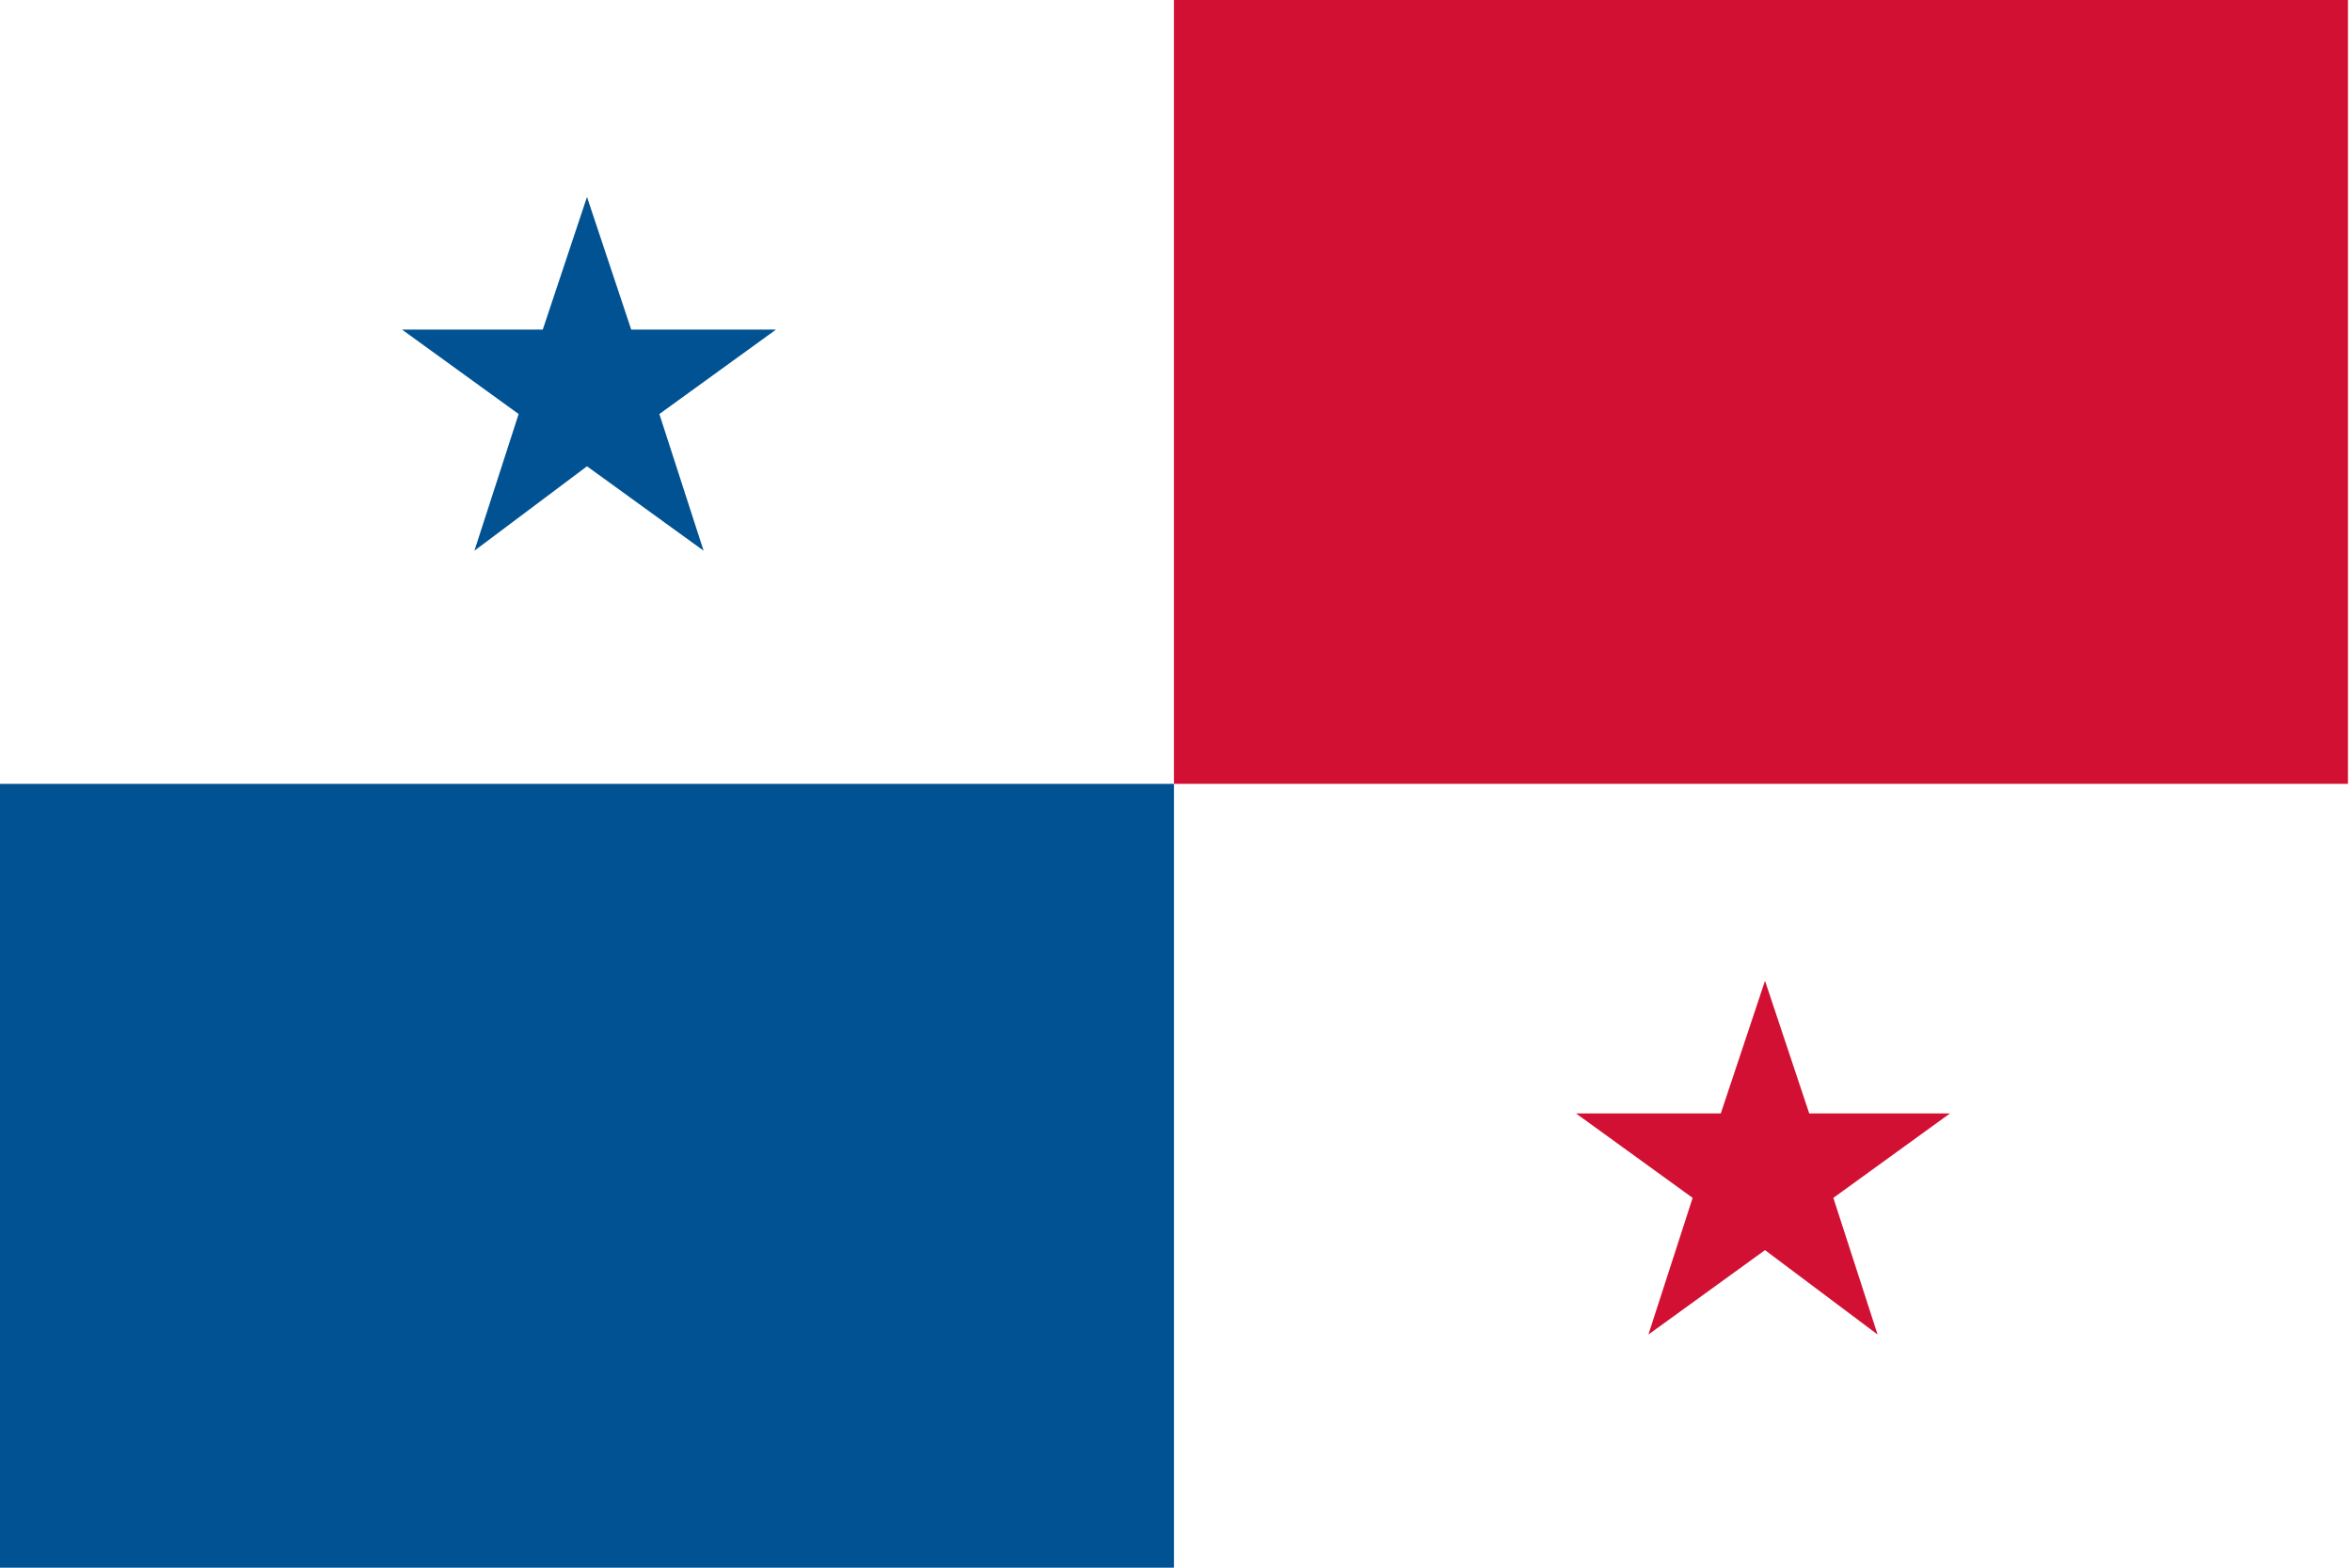
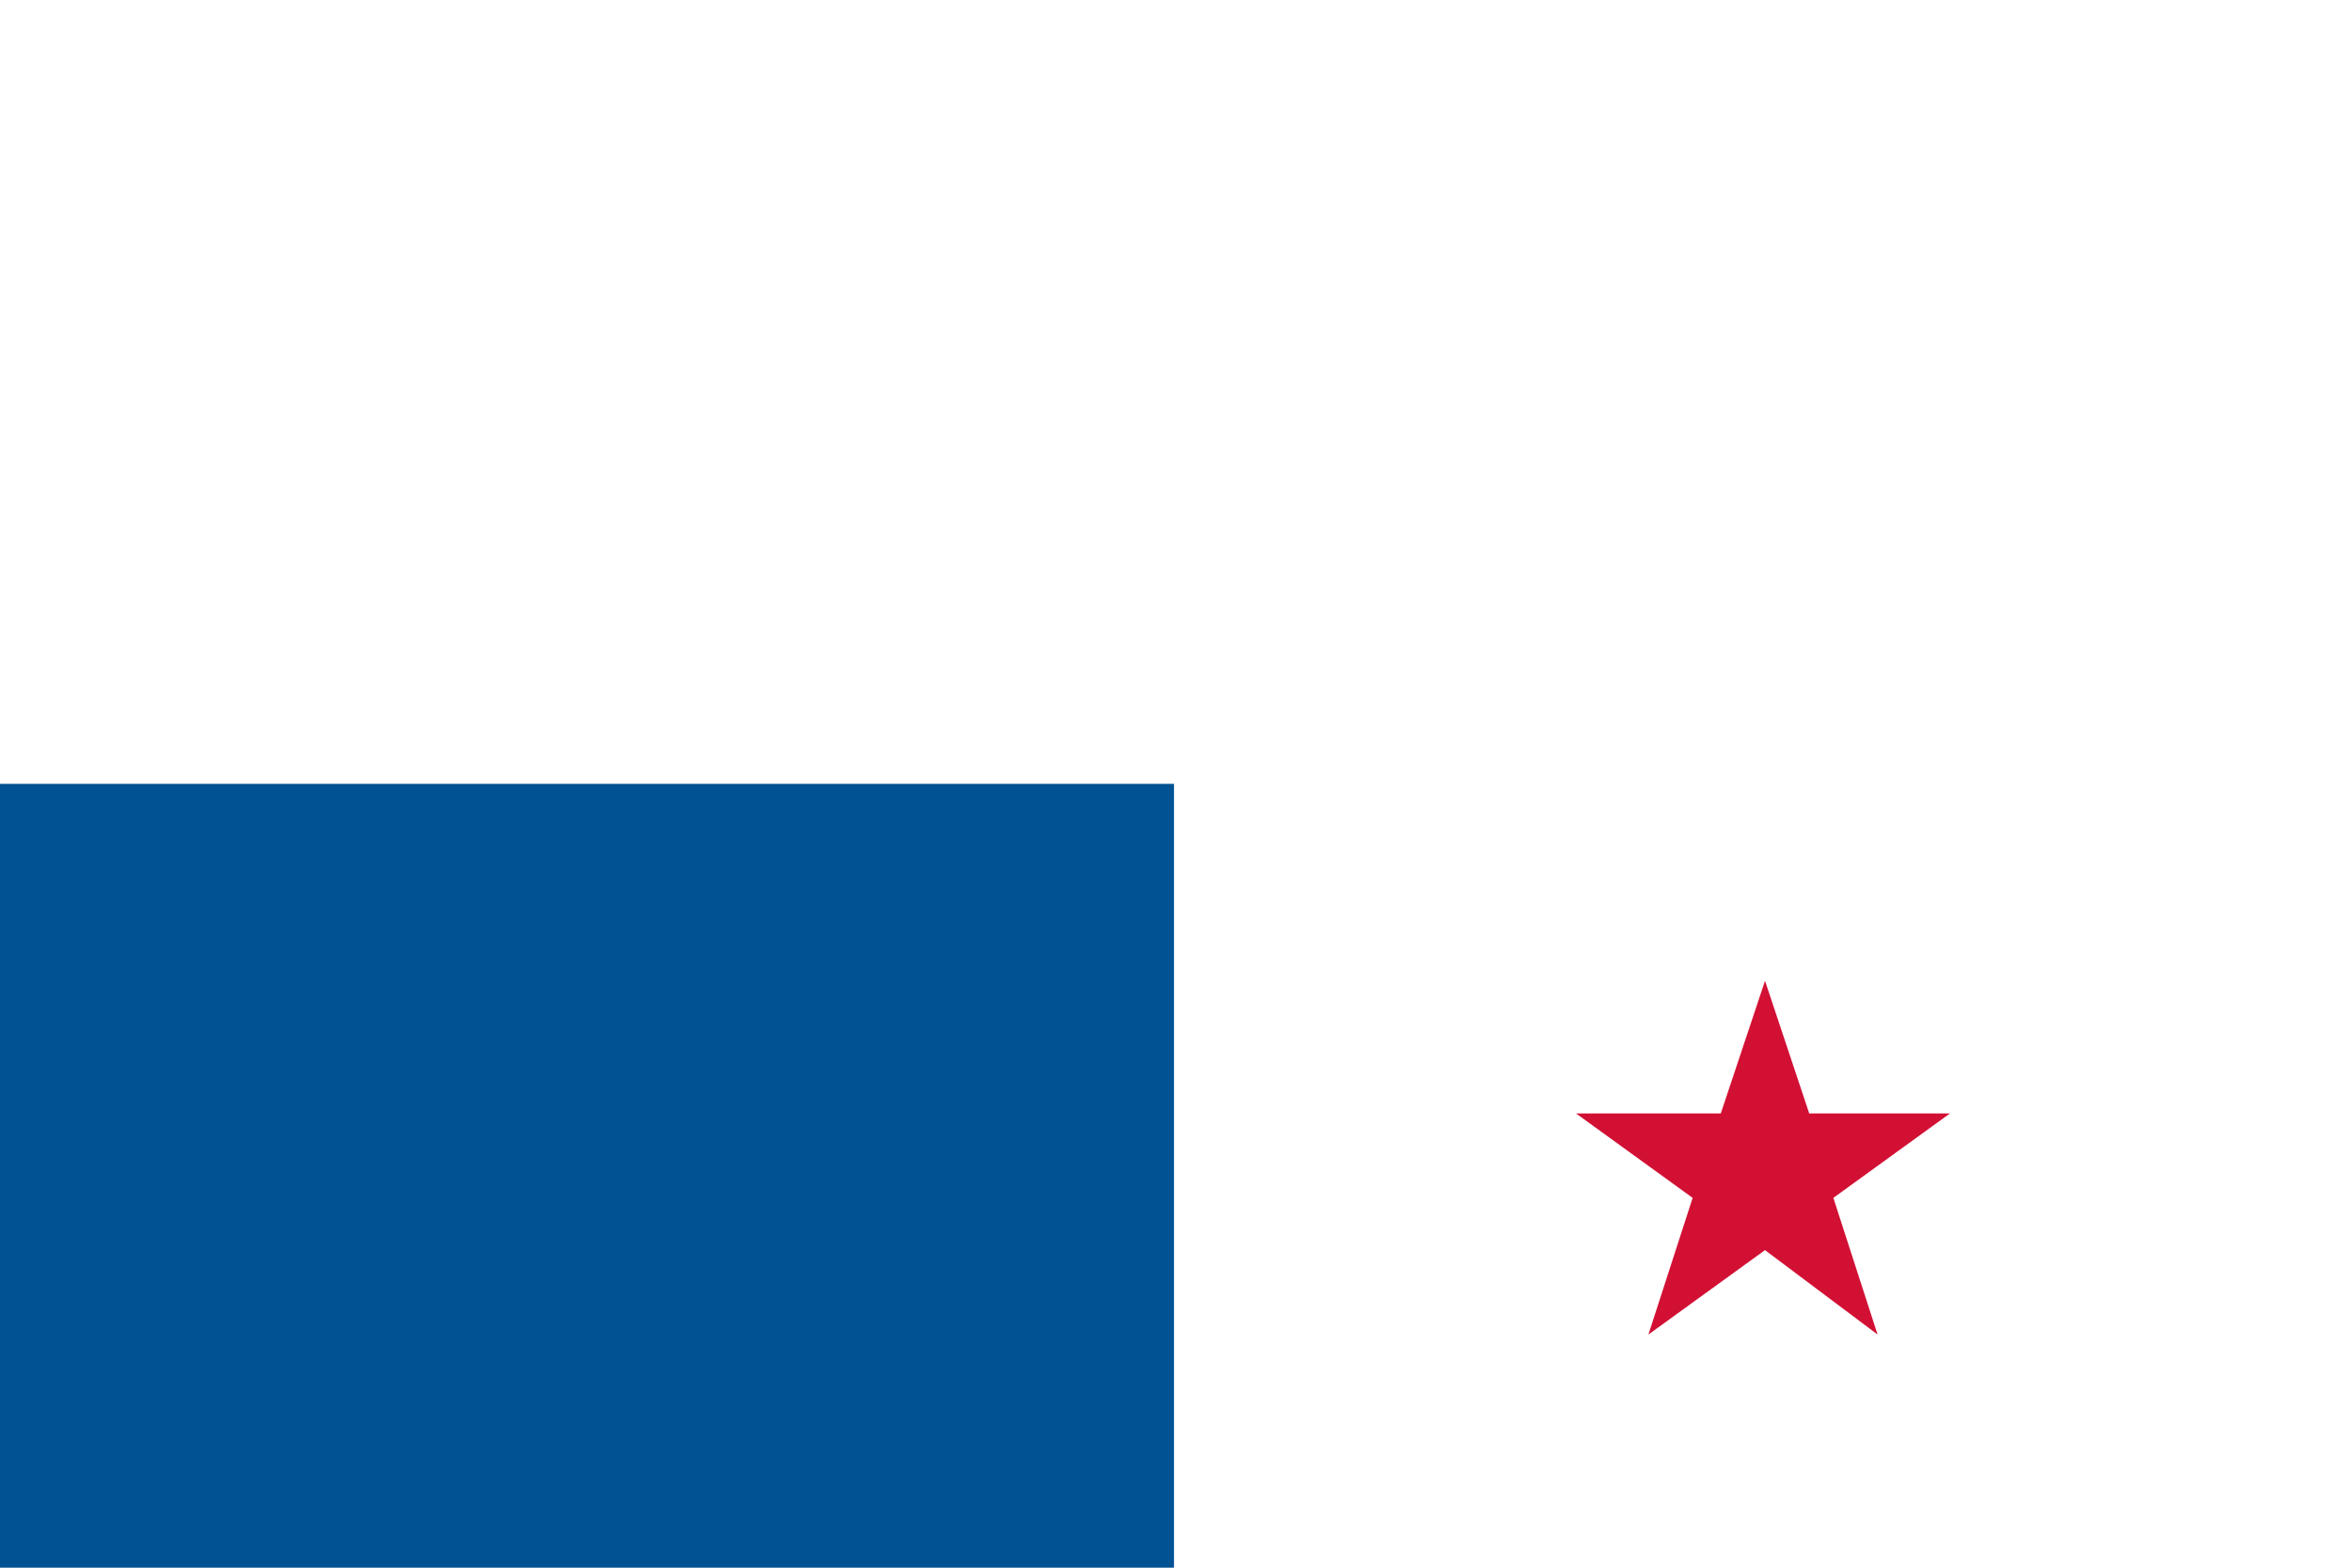
<svg xmlns="http://www.w3.org/2000/svg" version="1.1" id="Layer_1" x="0px" y="0px" width="58.5px" height="39px" viewBox="0 0 58.5 39" style="enable-background:new 0 0 58.5 39;" xml:space="preserve">
  <style type="text/css">
	.st0{fill:#FFFFFF;}
	.st1{fill:#005293;}
	.st2{fill:#D21034;}
</style>
  <g>
    <path class="st0" d="M0,0h58.5v39H0V0z" />
    <g>
-       <polygon class="st1" points="12.9,10.3 11.8,13.7 14.6,11.6 17.5,13.7 16.4,10.3 19.3,8.2 15.7,8.2 14.6,4.9 13.5,8.2 10,8.2       " />
      <rect y="19.5" class="st1" width="29.2" height="19.5" />
    </g>
    <g>
-       <rect x="29.2" class="st2" width="29.2" height="19.5" />
      <polygon class="st2" points="45,27.7 43.9,24.4 42.8,27.7 39.2,27.7 42.1,29.8 41,33.2 43.9,31.1 46.7,33.2 45.6,29.8 48.5,27.7       " />
    </g>
  </g>
</svg>